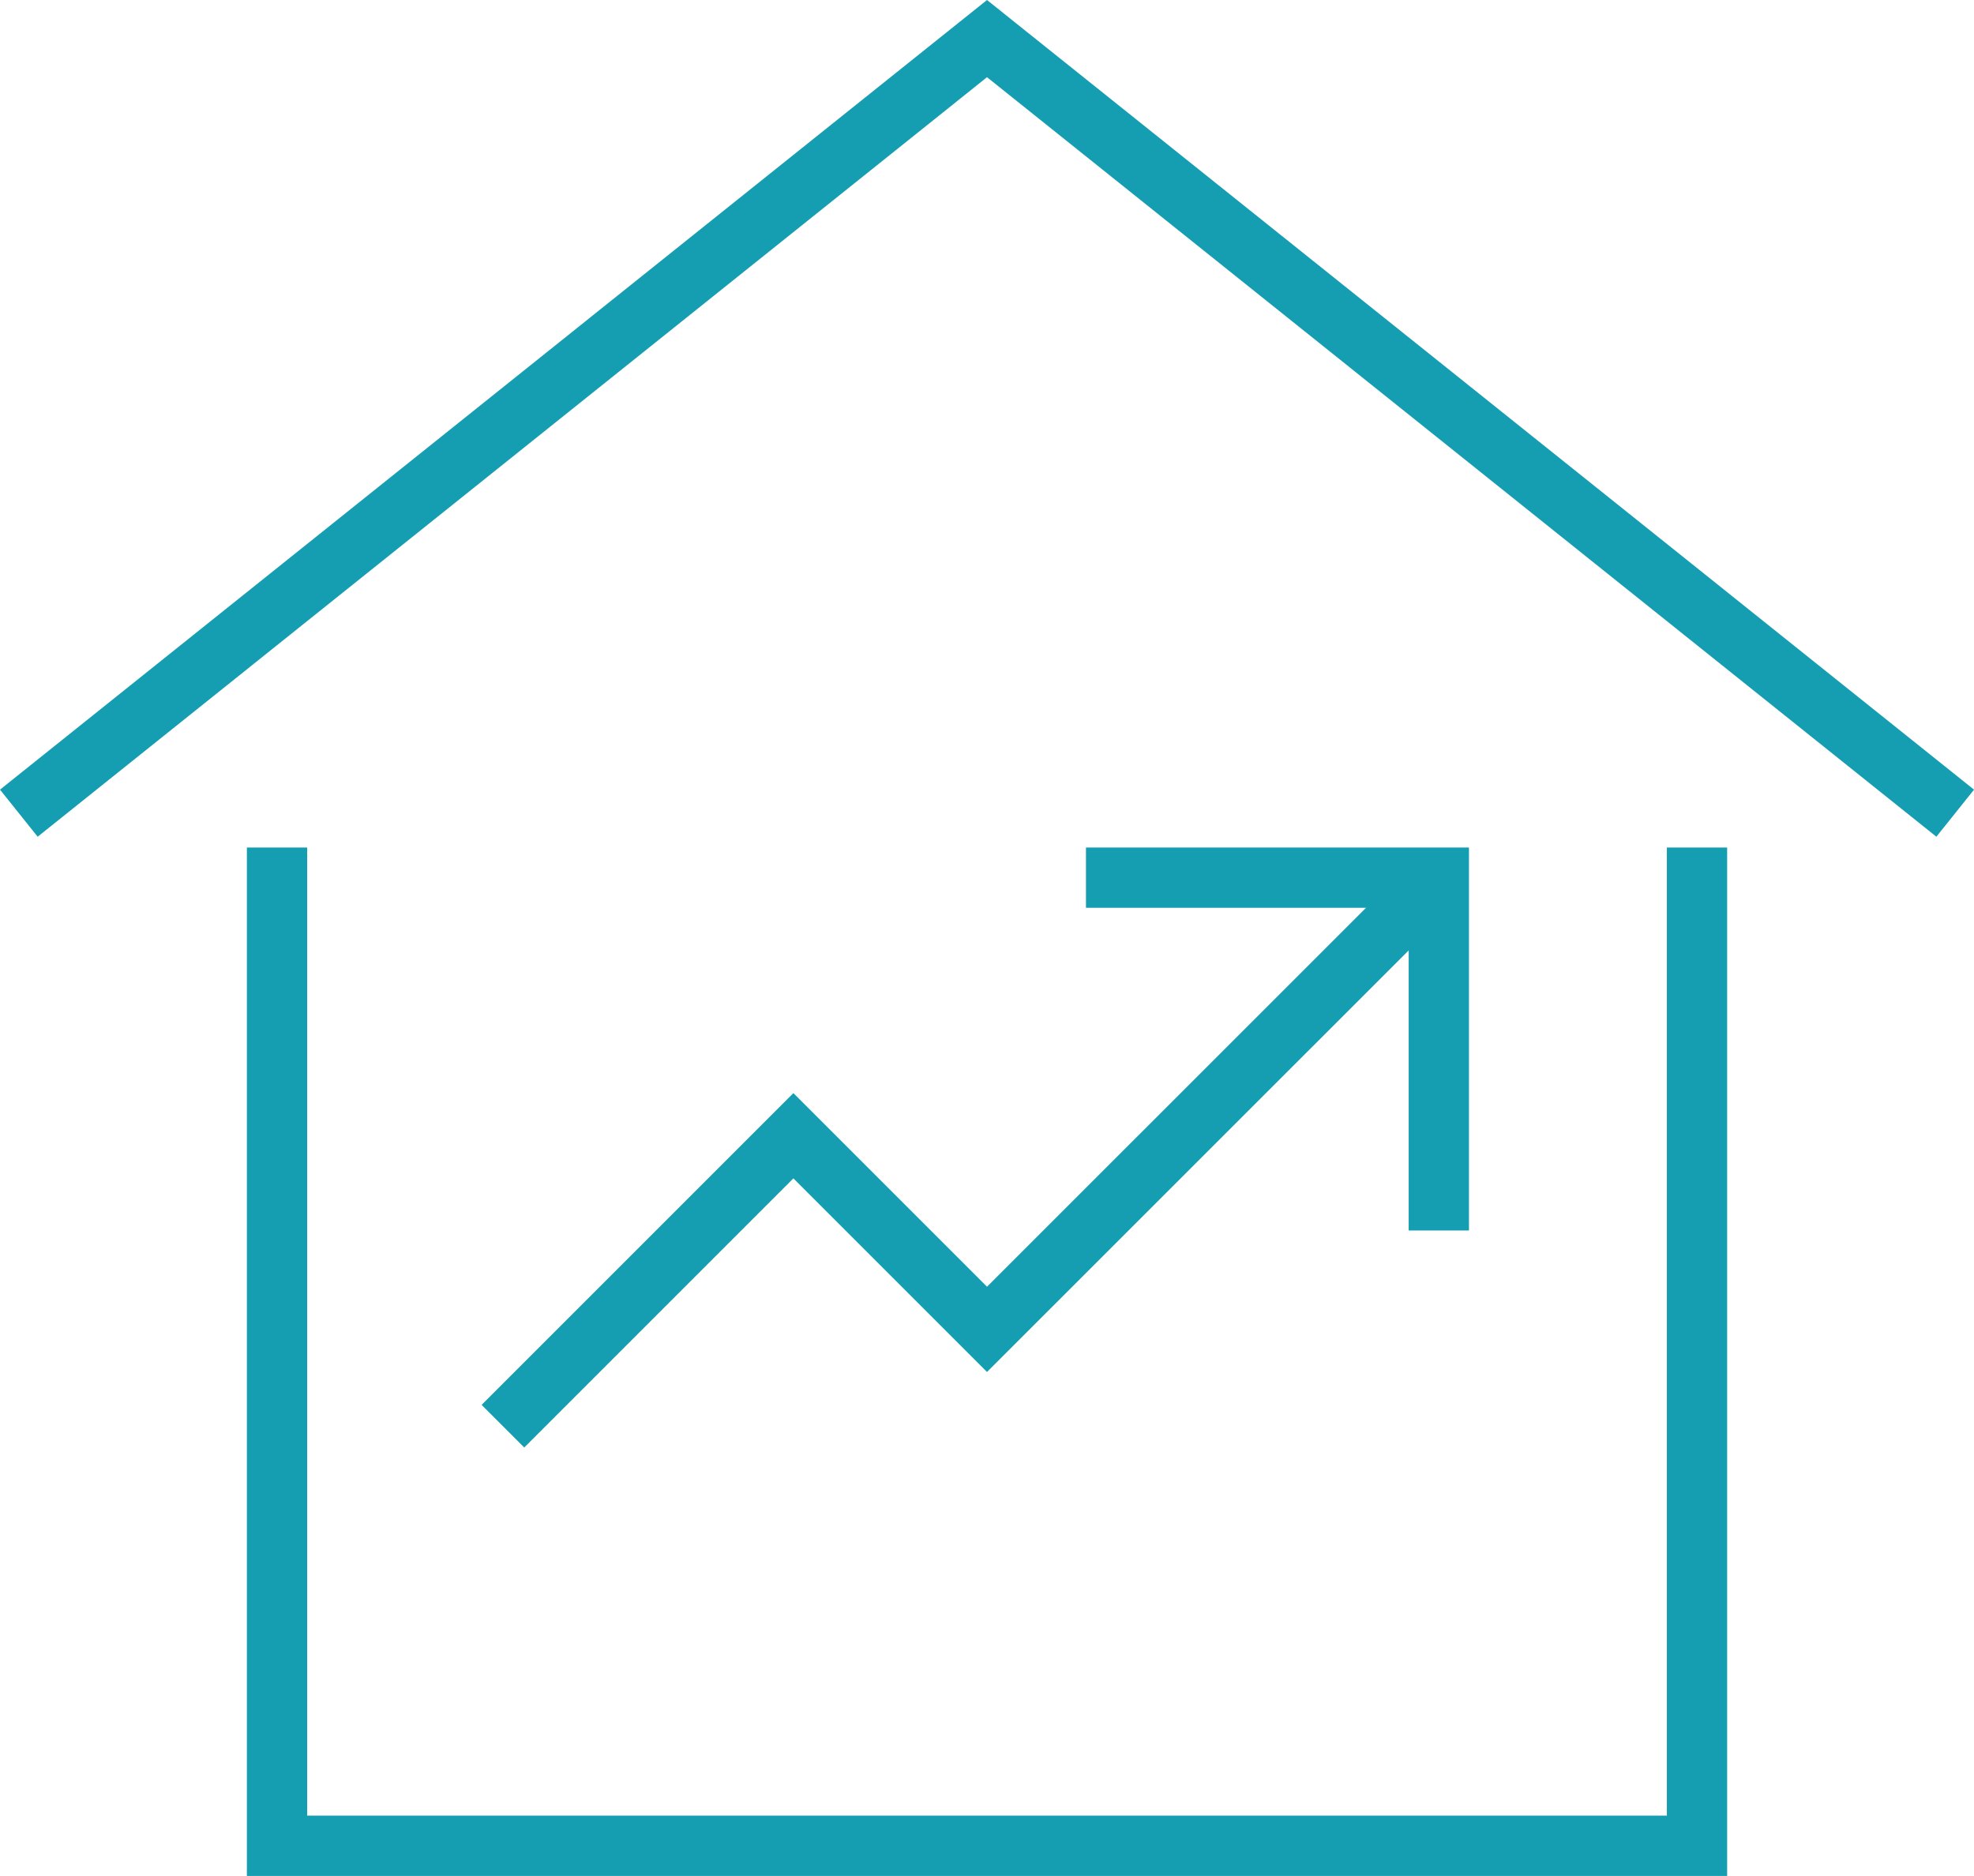
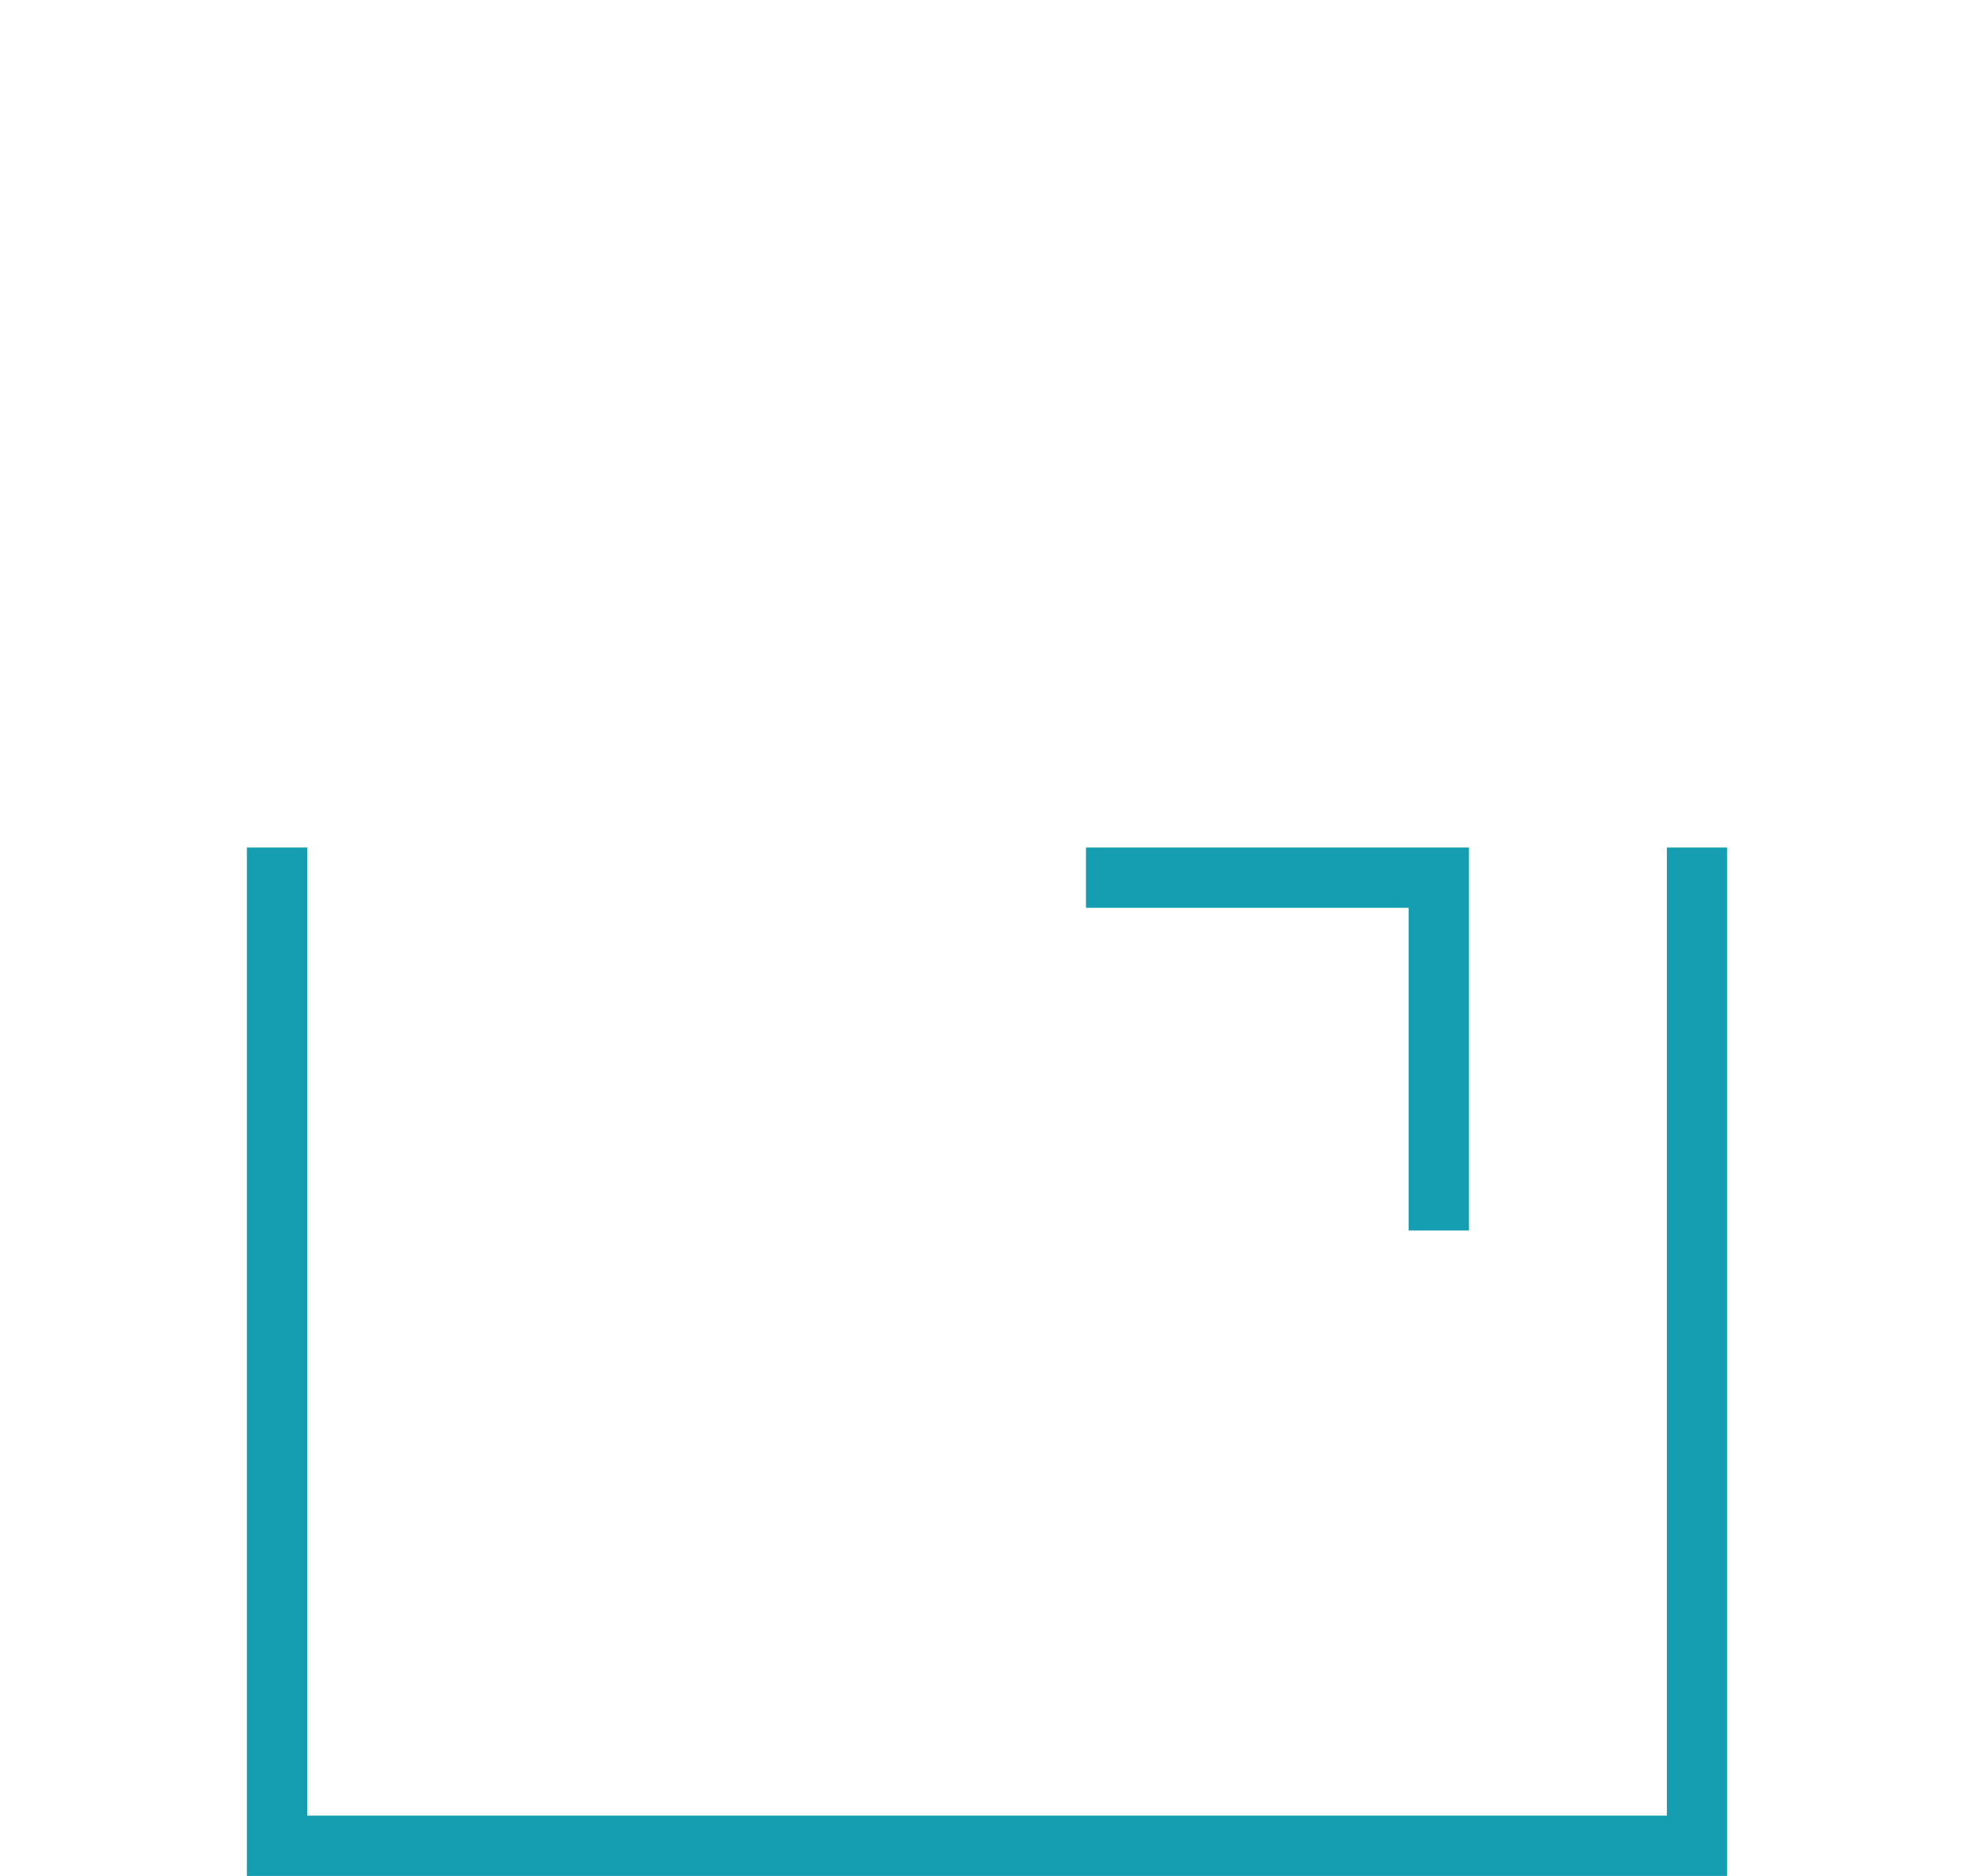
<svg xmlns="http://www.w3.org/2000/svg" width="65.493" height="62.242" viewBox="0 0 65.493 62.242">
  <g id="house-pricing" transform="translate(-1.375 -2.719)">
-     <path id="Path_289" data-name="Path 289" d="M2,29.7,34.122,4,66.244,29.7" fill="none" stroke="#159eb1" stroke-miterlimit="10" stroke-width="2" />
    <path id="Path_290" data-name="Path 290" d="M10,30V62.122H57.112V30" transform="translate(0.566 1.839)" fill="none" stroke="#159eb1" stroke-linecap="square" stroke-miterlimit="10" stroke-width="2" />
-     <path id="Path_291" data-name="Path 291" d="M17,48.2l9.637-9.637,6.424,6.424L48.051,30" transform="translate(1.061 1.839)" fill="none" stroke="#159eb1" stroke-miterlimit="10" stroke-width="2" />
    <path id="Path_292" data-name="Path 292" d="M36,30H46.707V40.707" transform="translate(2.405 1.839)" fill="none" stroke="#159eb1" stroke-linecap="square" stroke-miterlimit="10" stroke-width="2" />
  </g>
</svg>